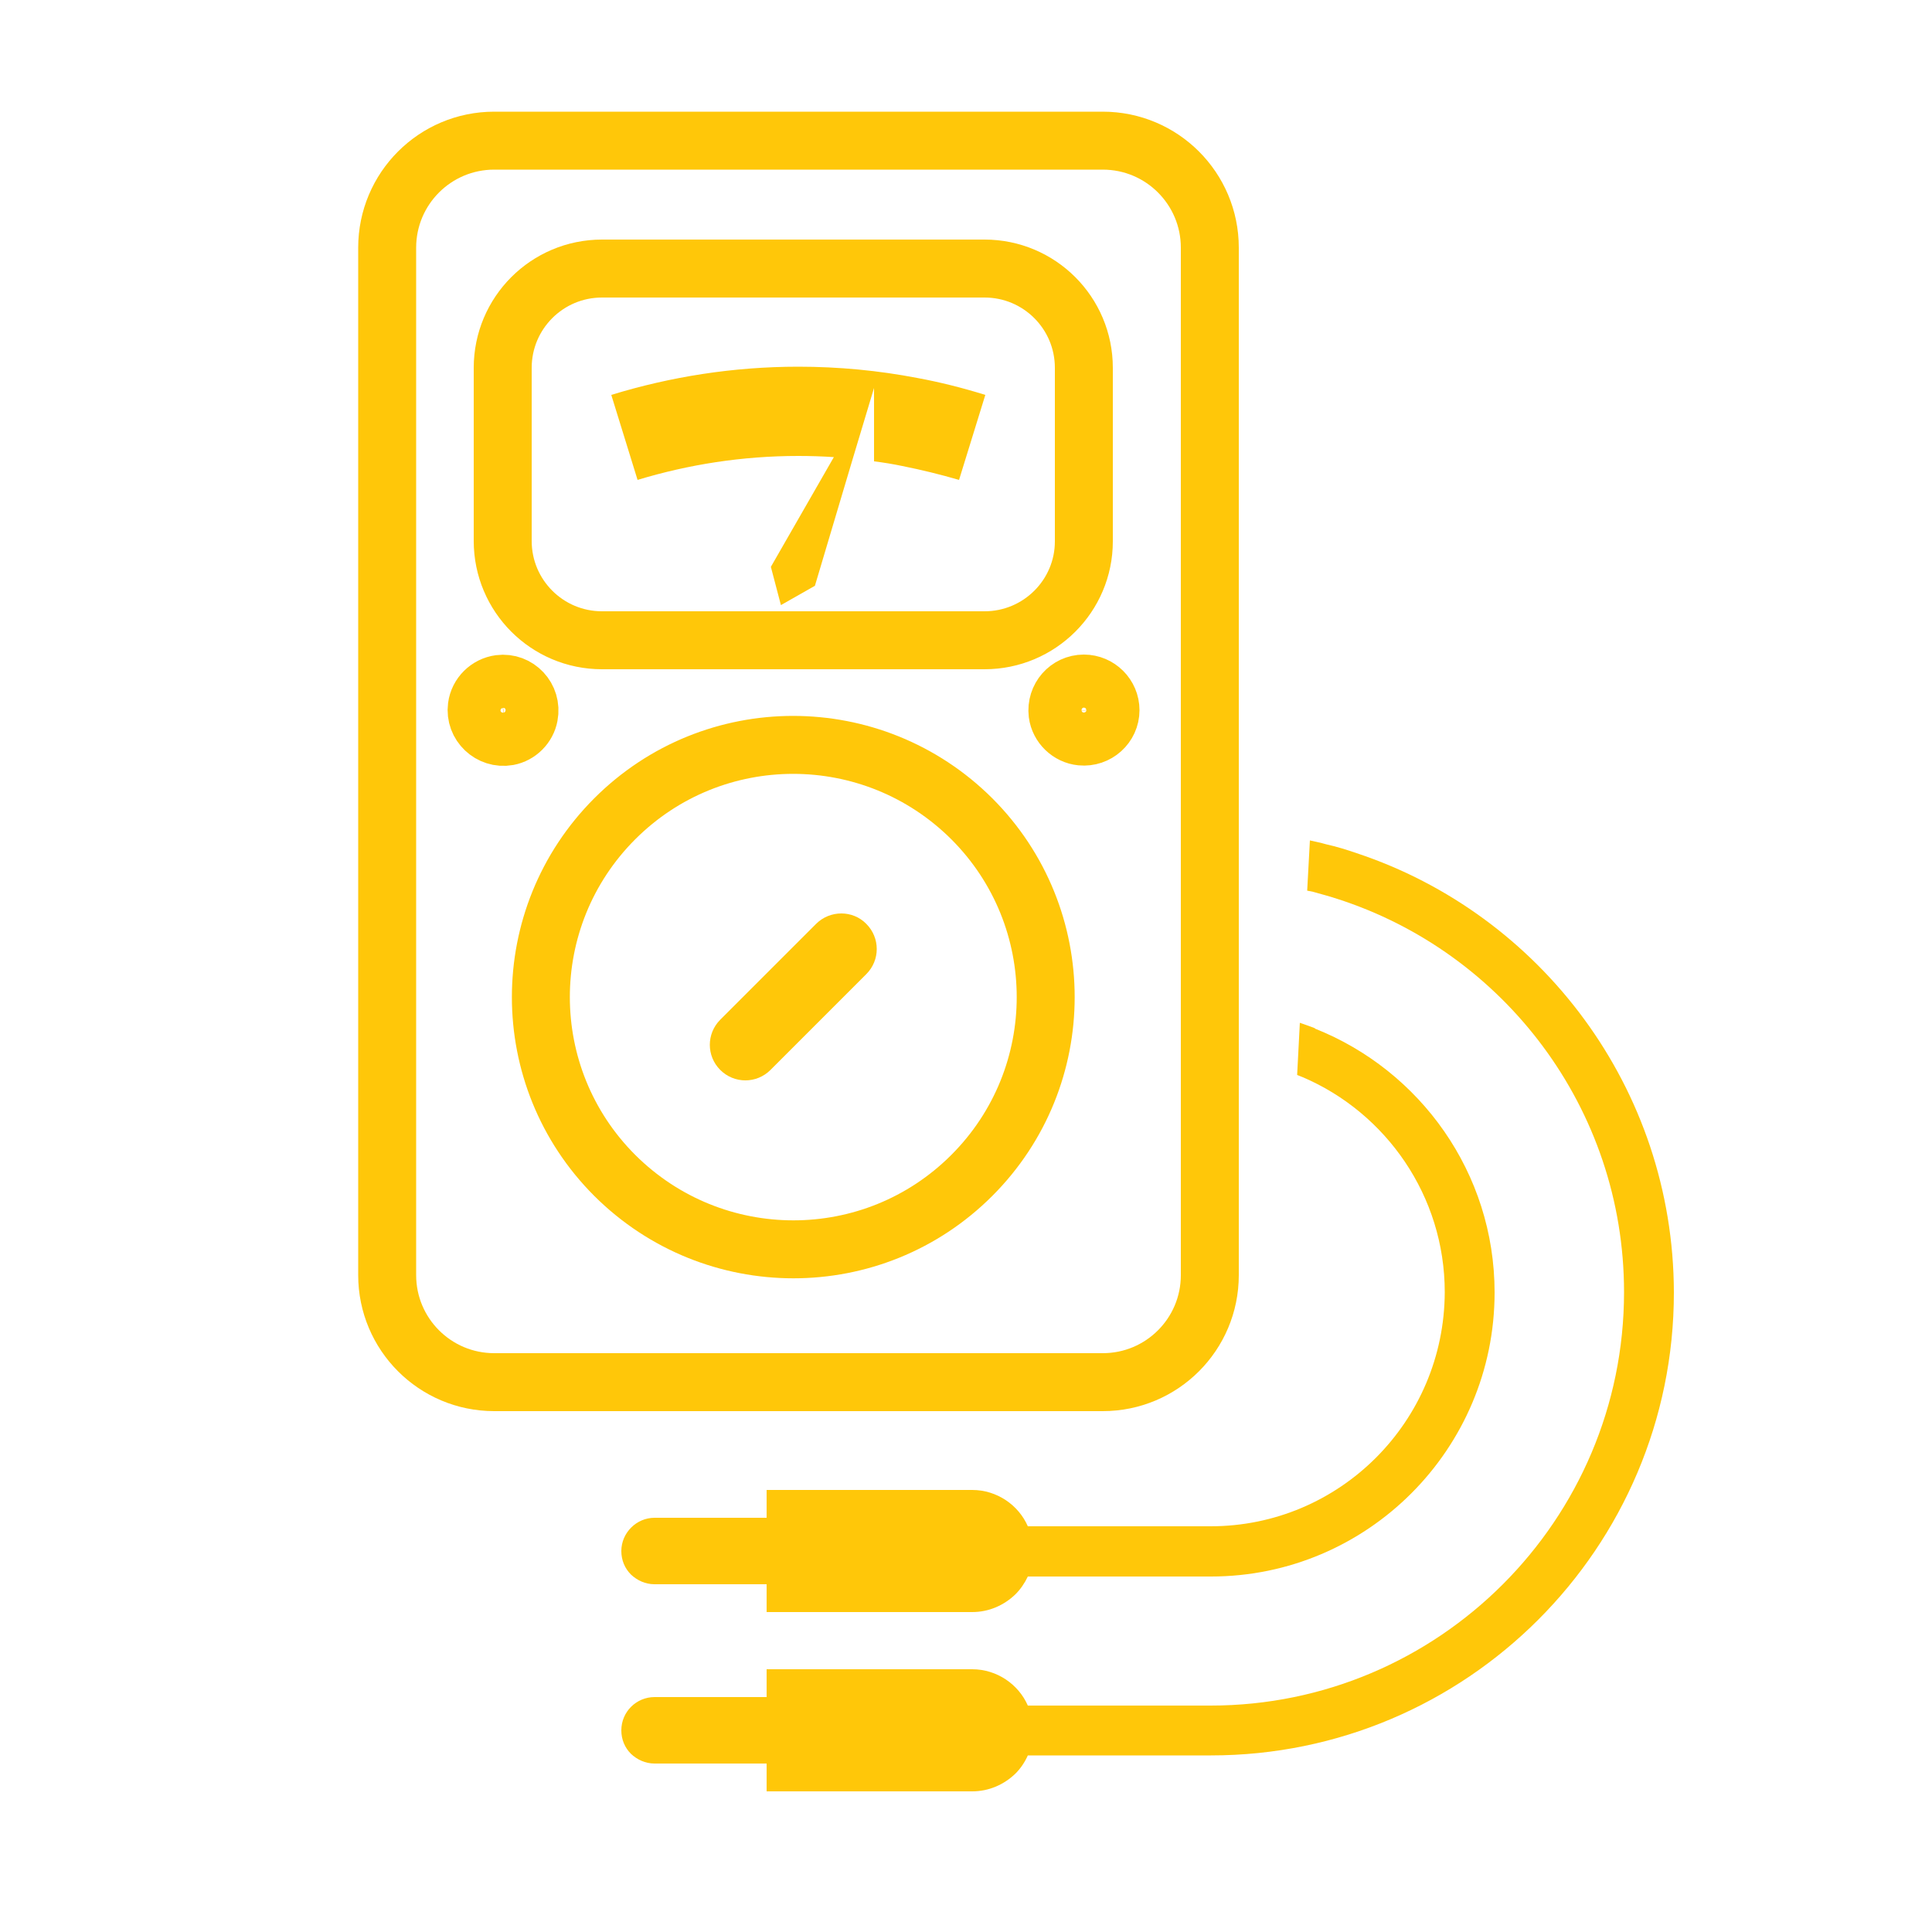
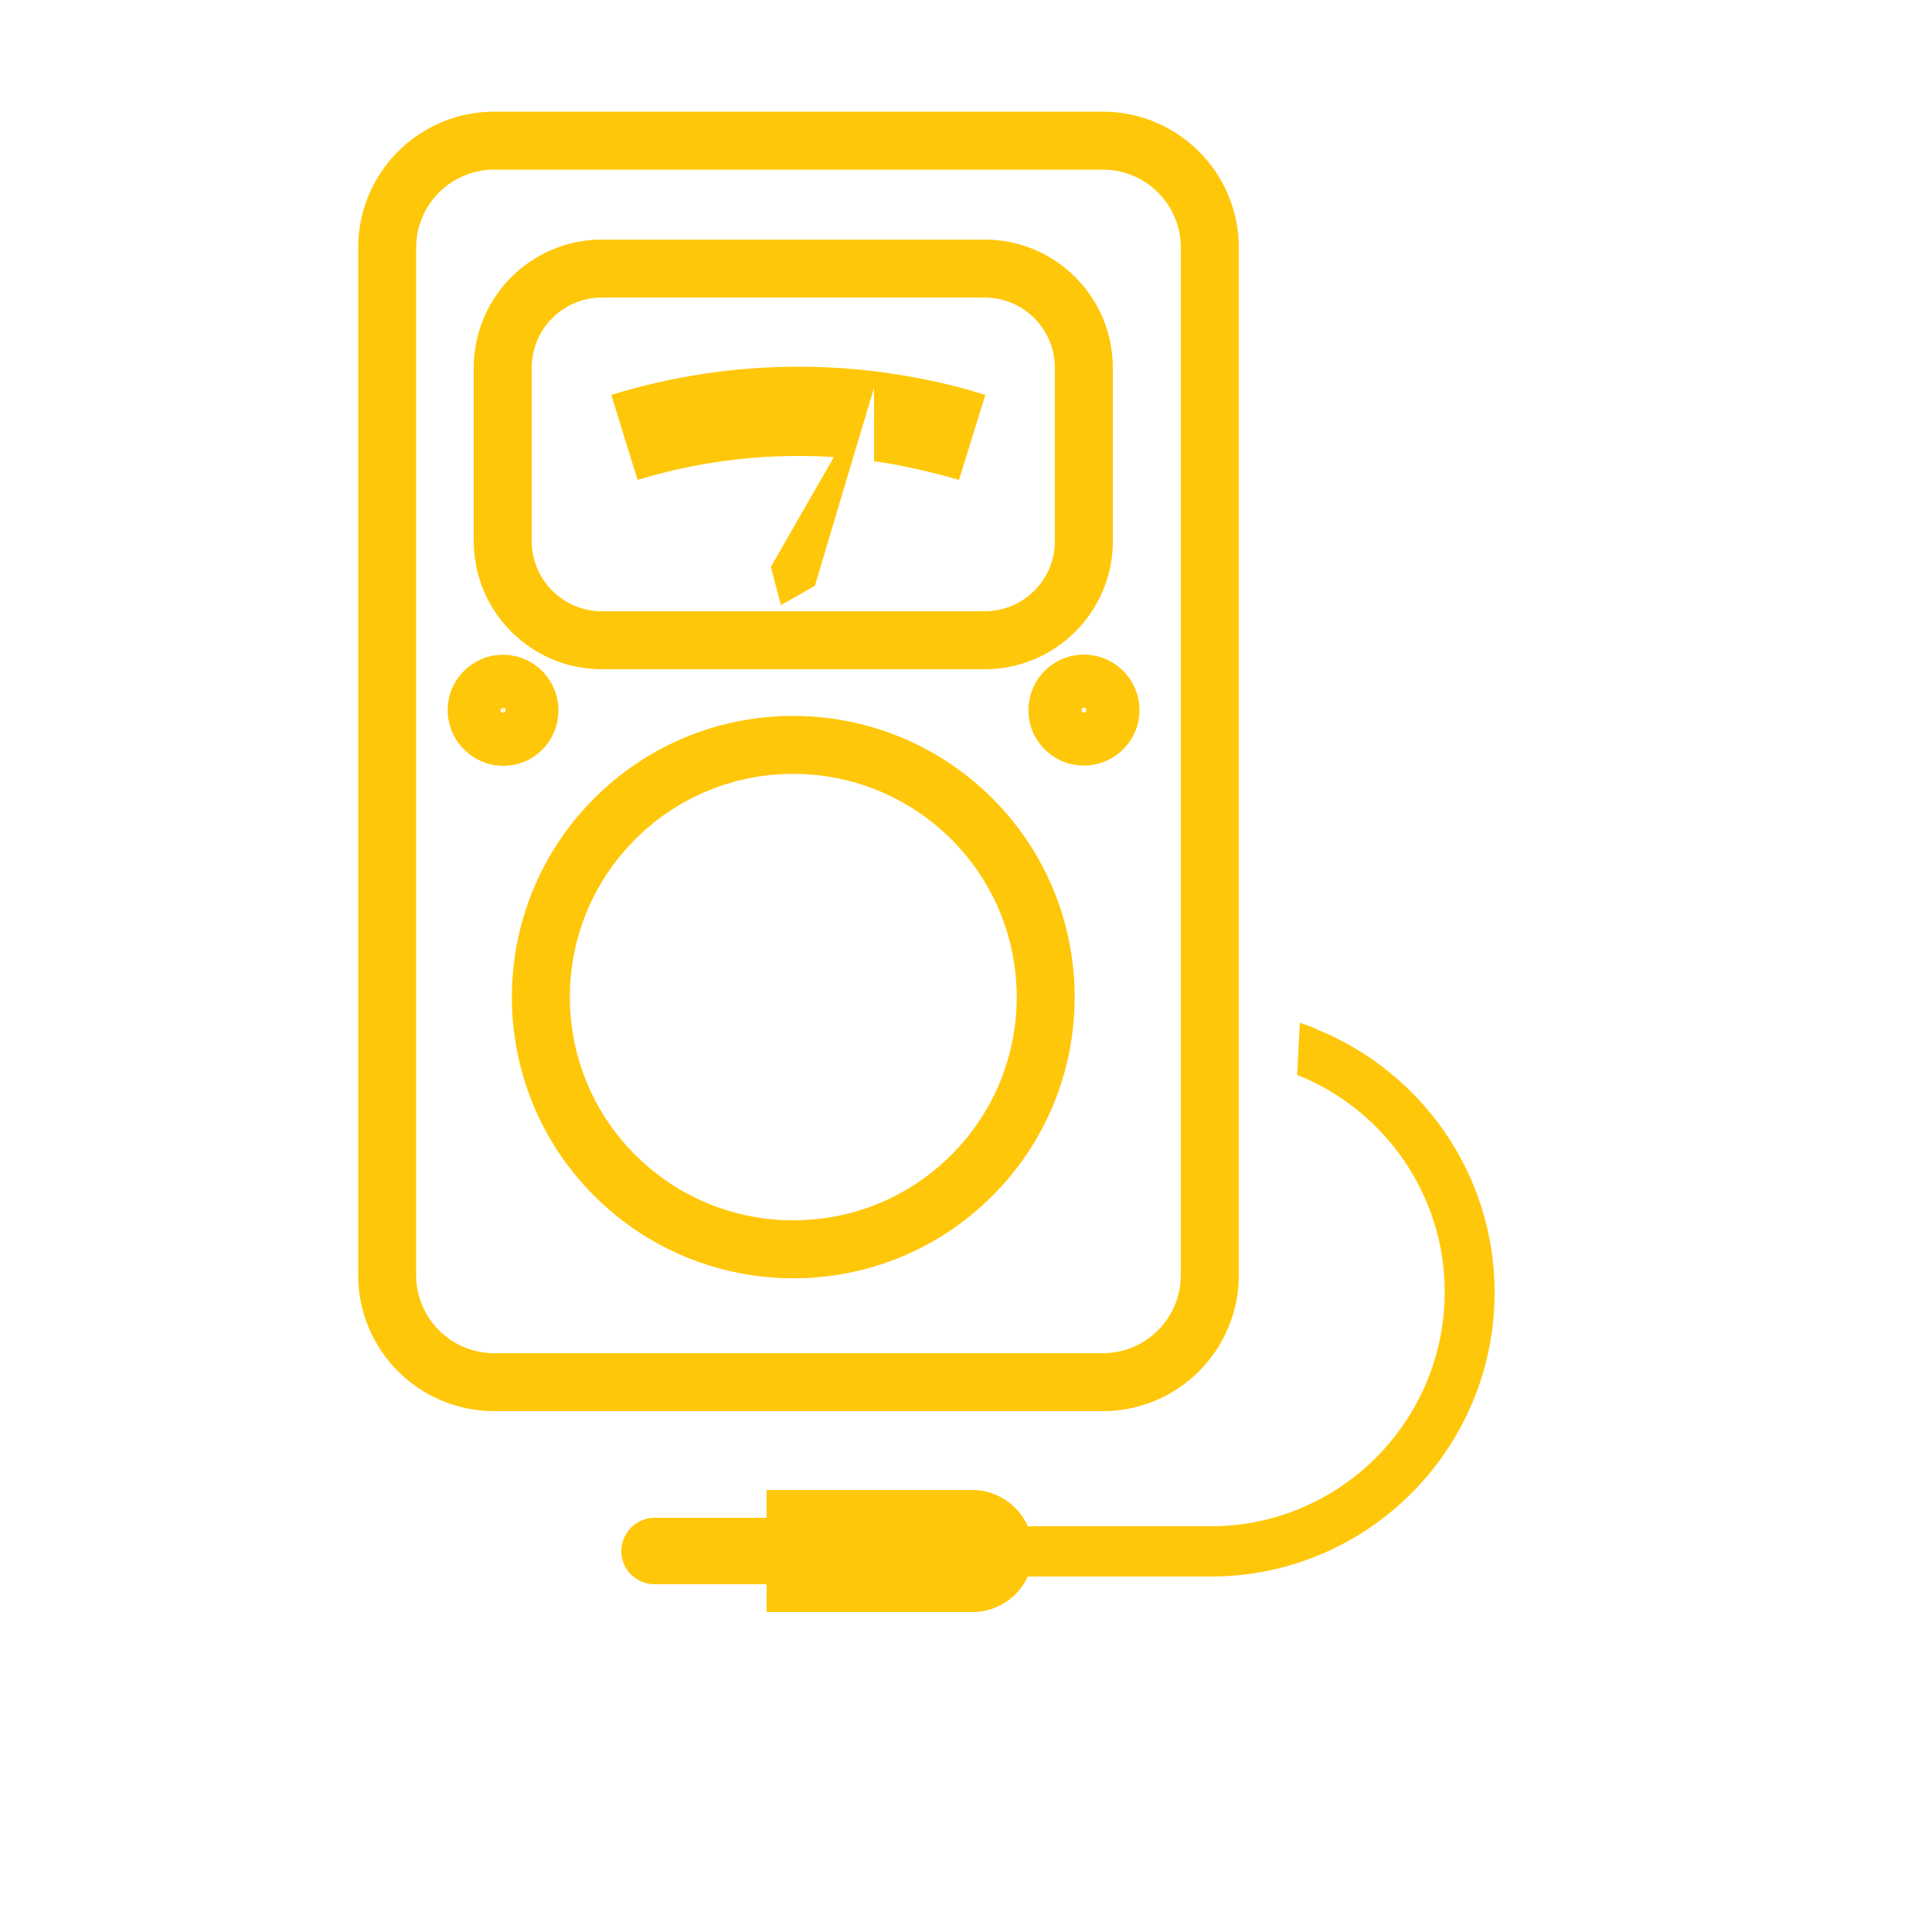
<svg xmlns="http://www.w3.org/2000/svg" version="1.1" id="Layer_1" x="0px" y="0px" viewBox="0 0 500 500" style="enable-background:new 0 0 500 500;" xml:space="preserve">
  <style type="text/css">
	.st0{fill:#FFC709;}
	.st1{fill:none;stroke:#FFC709;stroke-width:15;stroke-miterlimit:10;}
</style>
  <path class="st0" d="M712.6,227.9c0,2,0.4,4.1-0.1,6c-2.2,9.5,6,26.5-5.6,26.9c-9.2,0.3-4.1-18-5.4-27.9c-1.1-8.5-0.6-17.2-0.5-25.9  c0-5.1-1.6-12.6,5.3-13.1c7.9-0.5,5.6,7.3,5.8,12.1c0.4,7.3,0.1,14.6,0.1,21.9C712.4,227.9,712.5,227.9,712.6,227.9z" />
  <path class="st0" d="M692.1,238.7c-2.6,7.6,4.4,21.8-5.4,22.1c-11.2,0.3-6.2-13.9-5.9-21.4c0.3-9.5-6.7-26.1,5.6-26.8  C695.9,212.1,689.3,229.6,692.1,238.7z" />
  <path class="st0" d="M737.2,207.6c-2.4,8.2,3.3,21.4-5.1,21.4c-11.3,0-6.2-13.4-6.3-20.8c-0.1-8.2-5.5-23.3,5.4-23.2  C741.4,185.1,733.2,200.7,737.2,207.6z" />
-   <path class="st0" d="M847.6,145.9c-5.2,12.7-11.4,25.9-21.4,36.8c-4.6,5-8.4,1.3-11.7-1.9c-8.1-7.9-16-15.9-24-23.8  c-22.3-22.4-19.6-39.5,8.5-54.5c1.7-0.9,3.6-2.1,5.4-2.2C809.6,100,847.5,139.7,847.6,145.9z M835.1,144.9  c-5.9-6.2-12.3-12.6-18.4-19.3c-6.9-7.6-11.7-14.1-22.9-2.7c-11,11.1-5.3,16.1,2.3,23.2c4.4,4,8.2,8.6,12.6,12.5  c4.2,3.6,7.8,12.4,13.2,9.3C829.1,163.7,831.7,154.3,835.1,144.9z" />
  <path class="st1" d="M285.4,36.4H127.9c-15.3,0-27.7,12.4-27.7,27.7V330c0,15.3,12.4,27.7,27.7,27.7h157.5  c15.3,0,27.7-12.4,27.7-27.7V64.1C313.1,48.8,300.7,36.4,285.4,36.4z M123.4,182.9c0.4-3.1,2.9-5.5,5.9-5.9c4.6-0.6,8.5,3.5,7.6,8.2  c-0.5,2.7-2.7,4.9-5.4,5.4C126.9,191.4,122.8,187.5,123.4,182.9z M251.5,304.2c-25.5,25.5-66.8,25.5-92.4,0  c-25.5-25.5-25.5-66.8,0-92.3c25.5-25.5,66.8-25.5,92.4,0C277,237.4,277,278.7,251.5,304.2z M279.8,190.6c-3.1-0.3-5.7-2.8-6.1-5.9  c-0.5-4.2,2.7-7.8,6.8-7.8c3.8,0,6.9,3.1,6.9,6.9C287.4,187.8,283.9,191,279.8,190.6z M254.8,165.7h-99c-14.2,0-25.7-11.5-25.7-25.7  V95.2c0-14.2,11.5-25.7,25.7-25.7h99c14.2,0,25.7,11.5,25.7,25.7v44.9C280.5,154.2,269,165.7,254.8,165.7z" />
-   <path class="st0" d="M211.2,239.1l-24.8,24.8c-3.6,3.6-3.6,9.4,0,13c3.6,3.6,9.4,3.6,13,0l24.8-24.8c3.6-3.6,3.6-9.4,0-13  C220.7,235.5,214.8,235.5,211.2,239.1z" />
  <path class="st0" d="M206.6,118c3.1,0,6.2,0.1,9.2,0.3l-16.3,28.4l2.6,9.9l8.8-5l9.8-32.9l5.5-18.3v19c2.5,0.3,4.9,0.7,7.3,1.2  c5,1,9.9,2.2,14.7,3.6l6.8-22c-5.8-1.8-11.7-3.3-17.7-4.4c-9.9-1.9-20.2-2.9-30.7-2.9c-16.8,0-33.1,2.6-48.4,7.3l6.8,22  C178.2,120.2,192.1,118,206.6,118z" />
-   <path class="st0" d="M351.1,220.8c-2.6-0.9-5.2-1.7-7.9-2.3c-1.4-0.4-2.8-0.7-4.2-1l-0.7,13c0.5,0.1,1,0.2,1.5,0.3  c2.1,0.6,4.1,1.1,6.2,1.8c43.1,13.8,74.3,54.2,74.3,101.8c0,59-48,107-107,107H266c-2.4-5.5-8-9.4-14.4-9.4h-53.2v7.2h-29  c-4.7,0-8.6,3.8-8.6,8.6c0,2.4,0.9,4.5,2.5,6.1c1.6,1.5,3.7,2.5,6.1,2.5h29v7.2h53.2c4.4,0,8.3-1.8,11.2-4.6  c1.3-1.3,2.4-2.9,3.2-4.7h47.4c66.1,0,119.8-53.7,119.8-119.8C433.1,281.6,398.7,236.6,351.1,220.8z" />
  <path class="st0" d="M313.3,395H266c-2.4-5.5-8-9.4-14.4-9.4h-53.2v7.2h-29c-4.7,0-8.6,3.9-8.6,8.6c0,2.4,0.9,4.5,2.5,6.1  c1.6,1.5,3.7,2.5,6.1,2.5h29v7.2h53.2c4.4,0,8.3-1.8,11.2-4.6c1.3-1.3,2.4-2.9,3.2-4.6h47.4c40.5,0,73.4-33,73.4-73.5  c0-31-19.3-57.5-46.5-68.3v-0.1c-1.3-0.5-2.5-0.9-3.9-1.4l-0.7,13.5c0.5,0.2,1,0.4,1.5,0.6c21.5,9.2,36.7,30.7,36.7,55.6  C373.8,367.9,346.7,395,313.3,395z" />
</svg>